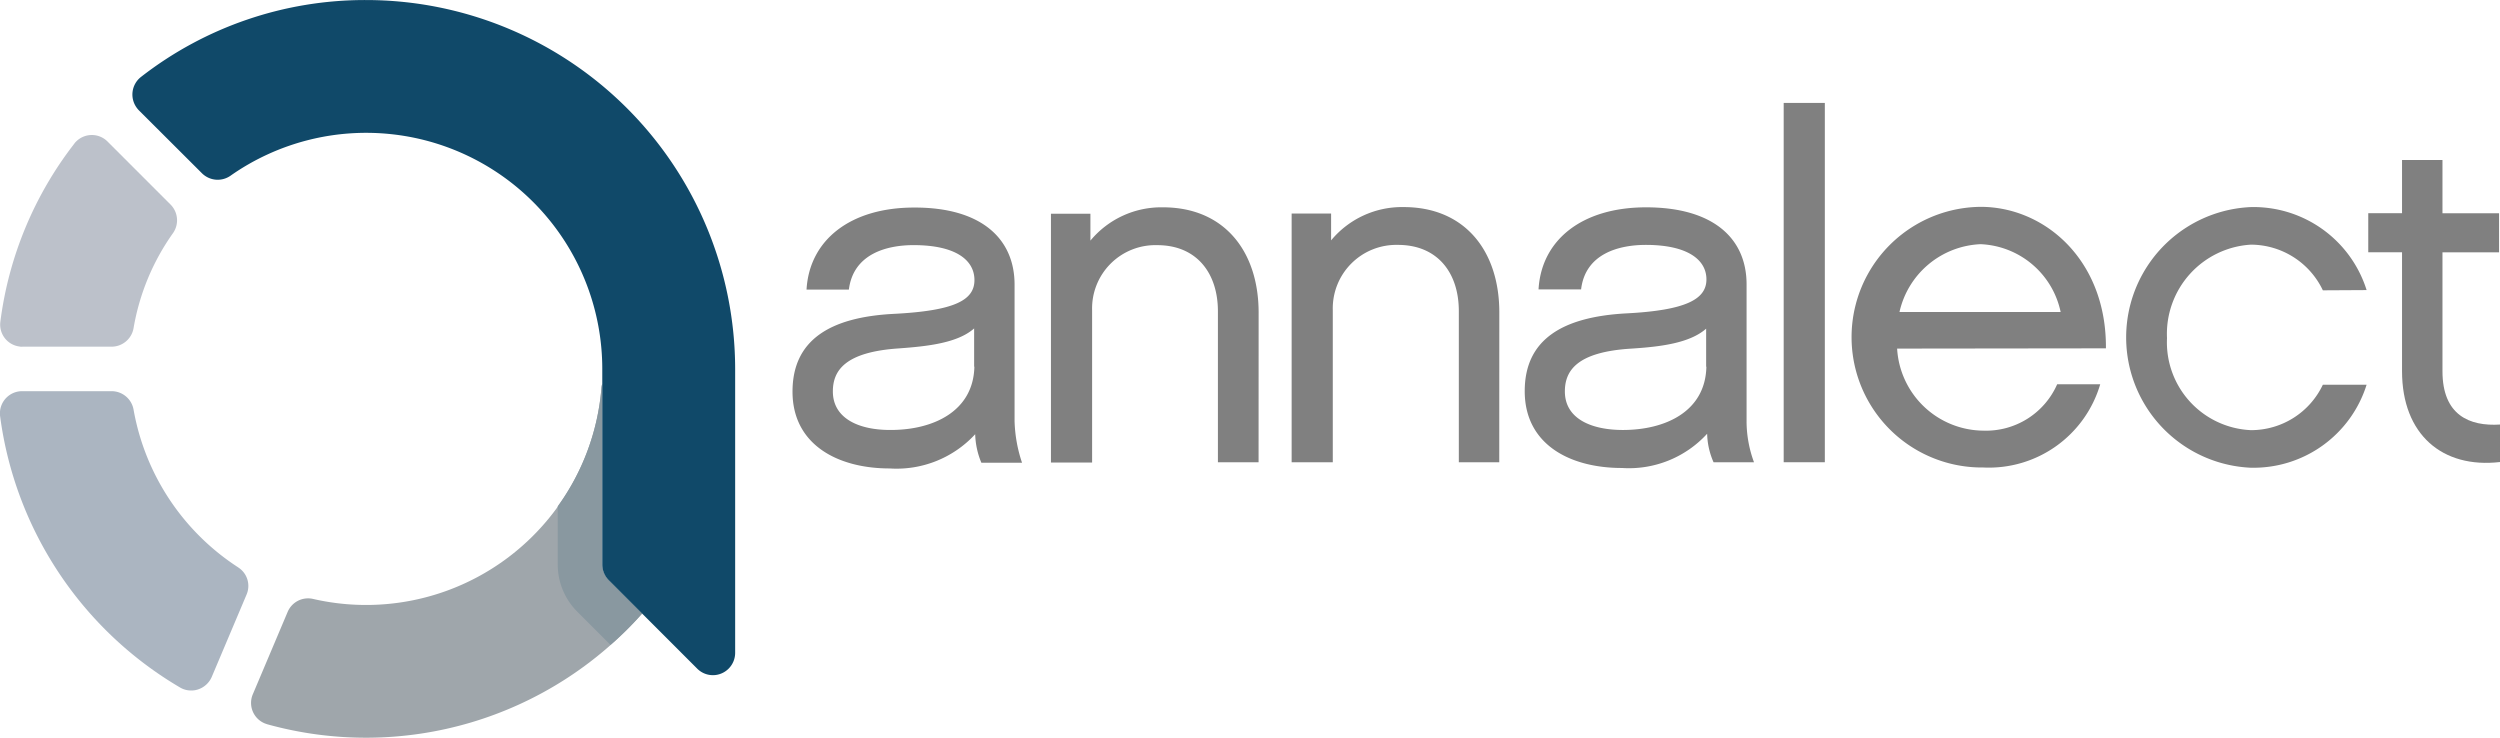
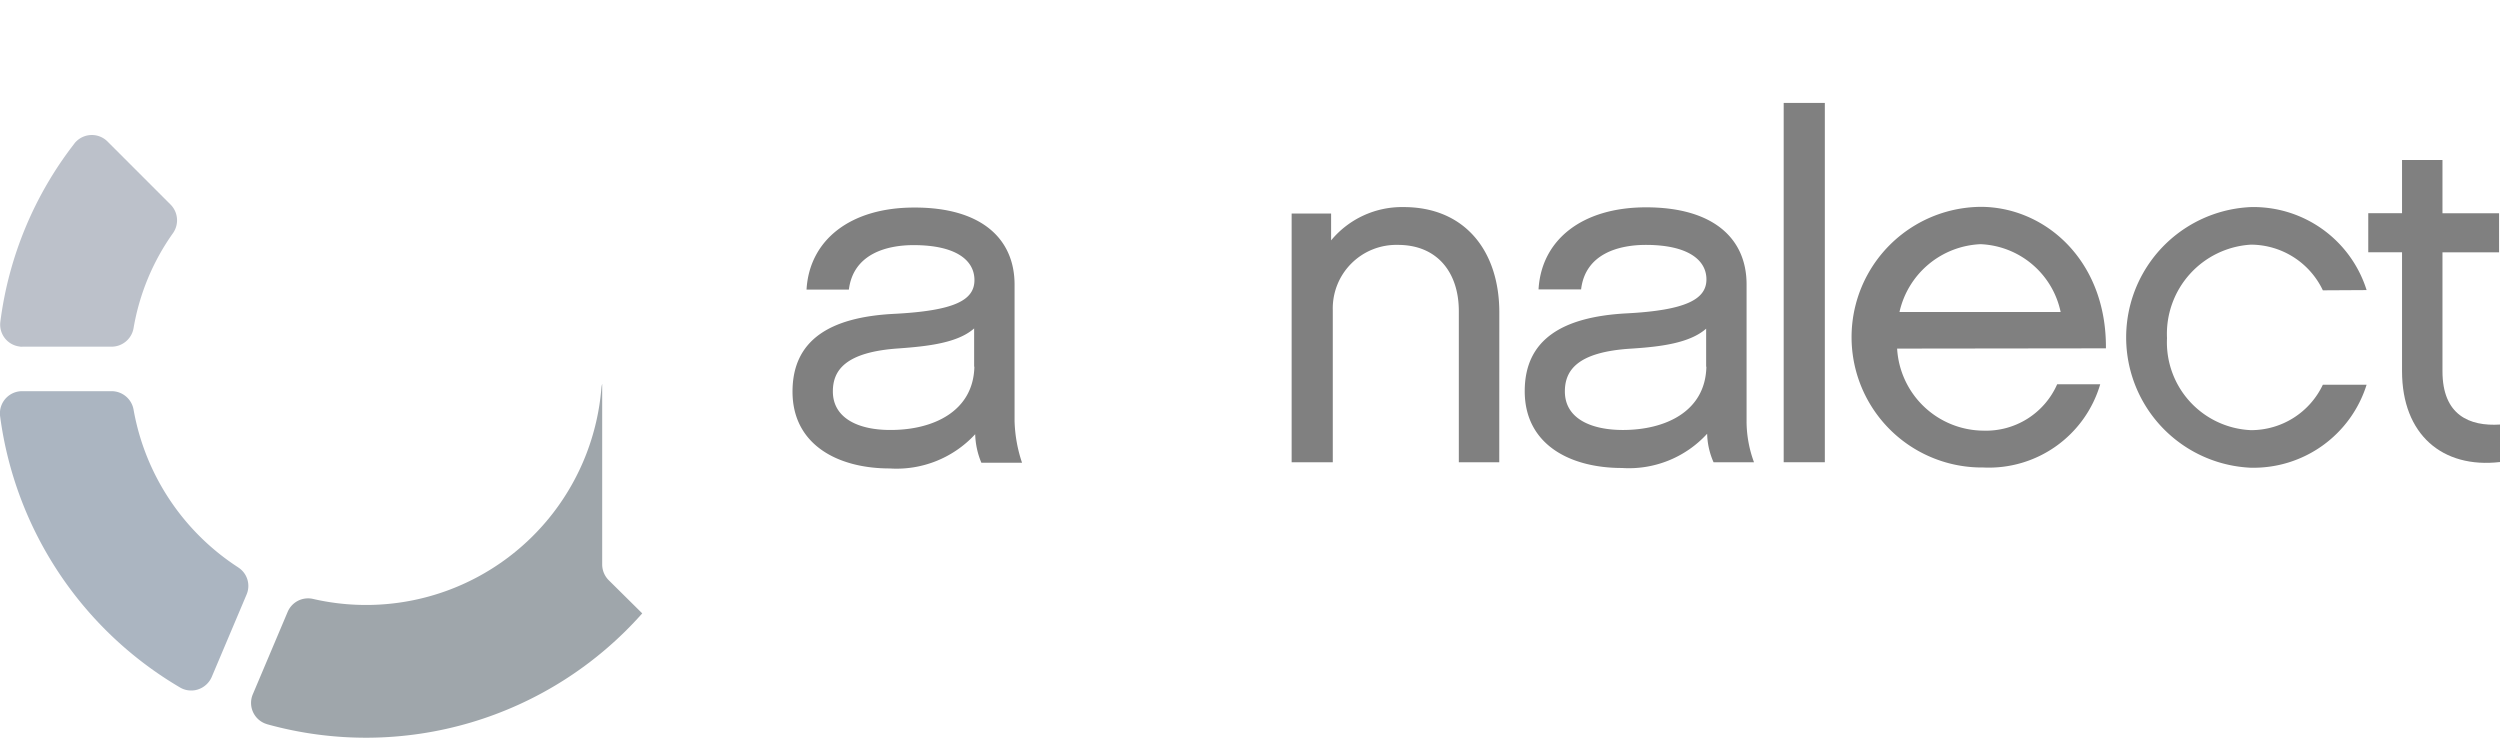
<svg xmlns="http://www.w3.org/2000/svg" width="134.281" height="39.627" viewBox="0 0 134.281 39.627">
  <g id="Group_2002" data-name="Group 2002" transform="translate(-258.405 -26.07)">
    <g id="Group_274" data-name="Group 274" transform="translate(258.405 26.07)">
      <path id="Path_359" data-name="Path 359" d="M599.4,333.344a1.2,1.2,0,0,1-.35-.845v-9.7a1.089,1.089,0,0,0-.043.231,12.68,12.68,0,0,1-15.487,11.321,1.19,1.19,0,0,0-1.366.7l-1.87,4.422a1.189,1.189,0,0,0,.64,1.562c.043.017.094.034.145.051a19.824,19.824,0,0,0,20.132-5.959Z" transform="translate(-566.705 -302.181)" fill="#9fa6ab" />
      <path id="Path_360" data-name="Path 360" d="M423.471,177.595h4.8a1.2,1.2,0,0,0,1.178-.99,12.413,12.413,0,0,1,2.117-5.106,1.2,1.2,0,0,0-.128-1.537l-3.389-3.389a1.19,1.19,0,0,0-1.69.009.588.588,0,0,0-.094.111,19.675,19.675,0,0,0-3.97,9.562,1.187,1.187,0,0,0,1.033,1.332.428.428,0,0,0,.145.009" transform="translate(-422.276 -158.974)" fill="#bcc1ca" />
      <path id="Path_361" data-name="Path 361" d="M435,336.868a12.736,12.736,0,0,1-5.626-8.478,1.2,1.2,0,0,0-1.178-.99h-4.8a1.192,1.192,0,0,0-1.2,1.187.921.921,0,0,0,.009.154,19.924,19.924,0,0,0,9.665,14.574,1.144,1.144,0,0,0,.6.162,1.118,1.118,0,0,0,.376-.06,1.215,1.215,0,0,0,.726-.666l1.87-4.422a1.178,1.178,0,0,0-.444-1.46" transform="translate(-422.2 -306.389)" fill="#abb5c1" />
-       <path id="Path_362" data-name="Path 362" d="M777.633,335.137l-1.793-1.793a1.2,1.2,0,0,1-.35-.845v-9.7a1.089,1.089,0,0,0-.043.231,12.558,12.558,0,0,1-2.348,6.343V332.5a3.587,3.587,0,0,0,1.05,2.536l1.784,1.784a17.538,17.538,0,0,0,1.7-1.682" transform="translate(-743.142 -302.181)" fill="#8998a0" />
-       <path id="Path_363" data-name="Path 363" d="M518.048,81.3a19.59,19.59,0,0,0-12.1,4.132,1.2,1.2,0,0,0-.213,1.673,1.279,1.279,0,0,0,.094.111L509.22,90.6a1.2,1.2,0,0,0,1.537.137,12.681,12.681,0,0,1,19.97,10.382v10.5a1.2,1.2,0,0,0,.35.845l1.793,1.793,2.954,2.954a1.19,1.19,0,0,0,1.69,0,1.2,1.2,0,0,0,.35-.845V101.114A19.836,19.836,0,0,0,518.048,81.3" transform="translate(-498.377 -81.298)" fill="#104969" />
    </g>
    <g id="Group_275" data-name="Group 275" transform="translate(300.969 31.598)">
      <path id="Path_364" data-name="Path 364" d="M304.272,668.245c-.051,2.4-2.21,3.4-4.484,3.4-1.712.013-3.117-.613-3.117-2.069,0-1.111.639-2.12,3.551-2.312,1.571-.115,3.155-.294,4.037-1.073v2.057Zm2.159,2.964v-7.371c0-2.478-1.8-4.152-5.4-4.139-3.411,0-5.621,1.737-5.774,4.407h2.274c.243-1.942,2.069-2.389,3.475-2.389,2.261,0,3.27.8,3.27,1.878s-1.06,1.648-4.33,1.814c-3.449.179-5.442,1.418-5.442,4.177,0,2.874,2.465,4.126,5.212,4.126a5.737,5.737,0,0,0,4.6-1.839,4.233,4.233,0,0,0,.332,1.533h2.184a7.652,7.652,0,0,1-.4-2.2" transform="translate(-294.5 -654.079)" fill="gray" />
-       <path id="Path_365" data-name="Path 365" d="M414.352,673.294h-2.184v-8.111c0-2.044-1.137-3.551-3.257-3.551a3.4,3.4,0,0,0-3.5,3.5v8.175H403.2V659.945h2.12v1.443a4.941,4.941,0,0,1,3.9-1.788c3.27,0,5.135,2.338,5.135,5.659Z" transform="translate(-389.315 -653.992)" fill="gray" />
      <path id="Path_366" data-name="Path 366" d="M515.552,673.206H513.38v-8.124c0-2.044-1.137-3.551-3.27-3.551a3.411,3.411,0,0,0-3.5,3.5v8.175H504.4V659.845h2.12v1.443a4.941,4.941,0,0,1,3.9-1.788c3.27,0,5.135,2.338,5.135,5.659Z" transform="translate(-477.587 -653.905)" fill="gray" />
      <path id="Path_367" data-name="Path 367" d="M612.159,668.159c-.051,2.414-2.21,3.4-4.484,3.4-1.712,0-3.117-.613-3.117-2.069,0-1.111.639-2.12,3.551-2.3,1.584-.1,3.155-.294,4.037-1.073v2.044Zm2.159,2.951v-7.371c0-2.491-1.814-4.139-5.4-4.139-3.423,0-5.621,1.737-5.774,4.407h2.286c.23-1.942,2.069-2.389,3.475-2.389,2.248,0,3.257.8,3.257,1.852s-1.06,1.661-4.318,1.827c-3.462.192-5.442,1.431-5.442,4.177,0,2.887,2.465,4.126,5.212,4.126a5.691,5.691,0,0,0,4.586-1.839,4,4,0,0,0,.345,1.533h2.172a6.408,6.408,0,0,1-.4-2.184" transform="translate(-563.069 -653.992)" fill="gray" />
      <path id="Path_368" data-name="Path 368" d="M713.51,635H711.3V615.7h2.21Z" transform="translate(-658.058 -615.7)" fill="gray" />
      <path id="Path_369" data-name="Path 369" d="M748.306,661.406a4.591,4.591,0,0,1,4.3,3.641H743.95a4.666,4.666,0,0,1,4.356-3.641m.128,10.015a4.678,4.678,0,0,1-4.611-4.407L755.038,667c.038-4.739-3.283-7.6-6.732-7.6a7,7,0,0,0,.141,14,6.234,6.234,0,0,0,6.285-4.471H752.42a4.174,4.174,0,0,1-3.985,2.491" transform="translate(-684.488 -653.818)" fill="gray" />
      <path id="Path_370" data-name="Path 370" d="M861.994,673.5a7.007,7.007,0,0,1,0-14,6.37,6.37,0,0,1,6.221,4.458l-2.35.013a4.291,4.291,0,0,0-3.871-2.453,4.8,4.8,0,0,0-4.5,5.02,4.721,4.721,0,0,0,4.5,4.943,4.26,4.26,0,0,0,3.871-2.44h2.35a6.363,6.363,0,0,1-6.221,4.458" transform="translate(-783.663 -653.905)" fill="gray" />
      <path id="Path_371" data-name="Path 371" d="M964.177,655.923c-3.1.358-5.263-1.482-5.263-4.88v-6.387H957.1v-2.1h1.814V639.7h2.172v2.861h3.04v2.1h-3.04v6.387c0,2.363,1.456,2.964,3.091,2.861Z" transform="translate(-872.459 -636.634)" fill="gray" />
    </g>
  </g>
</svg>